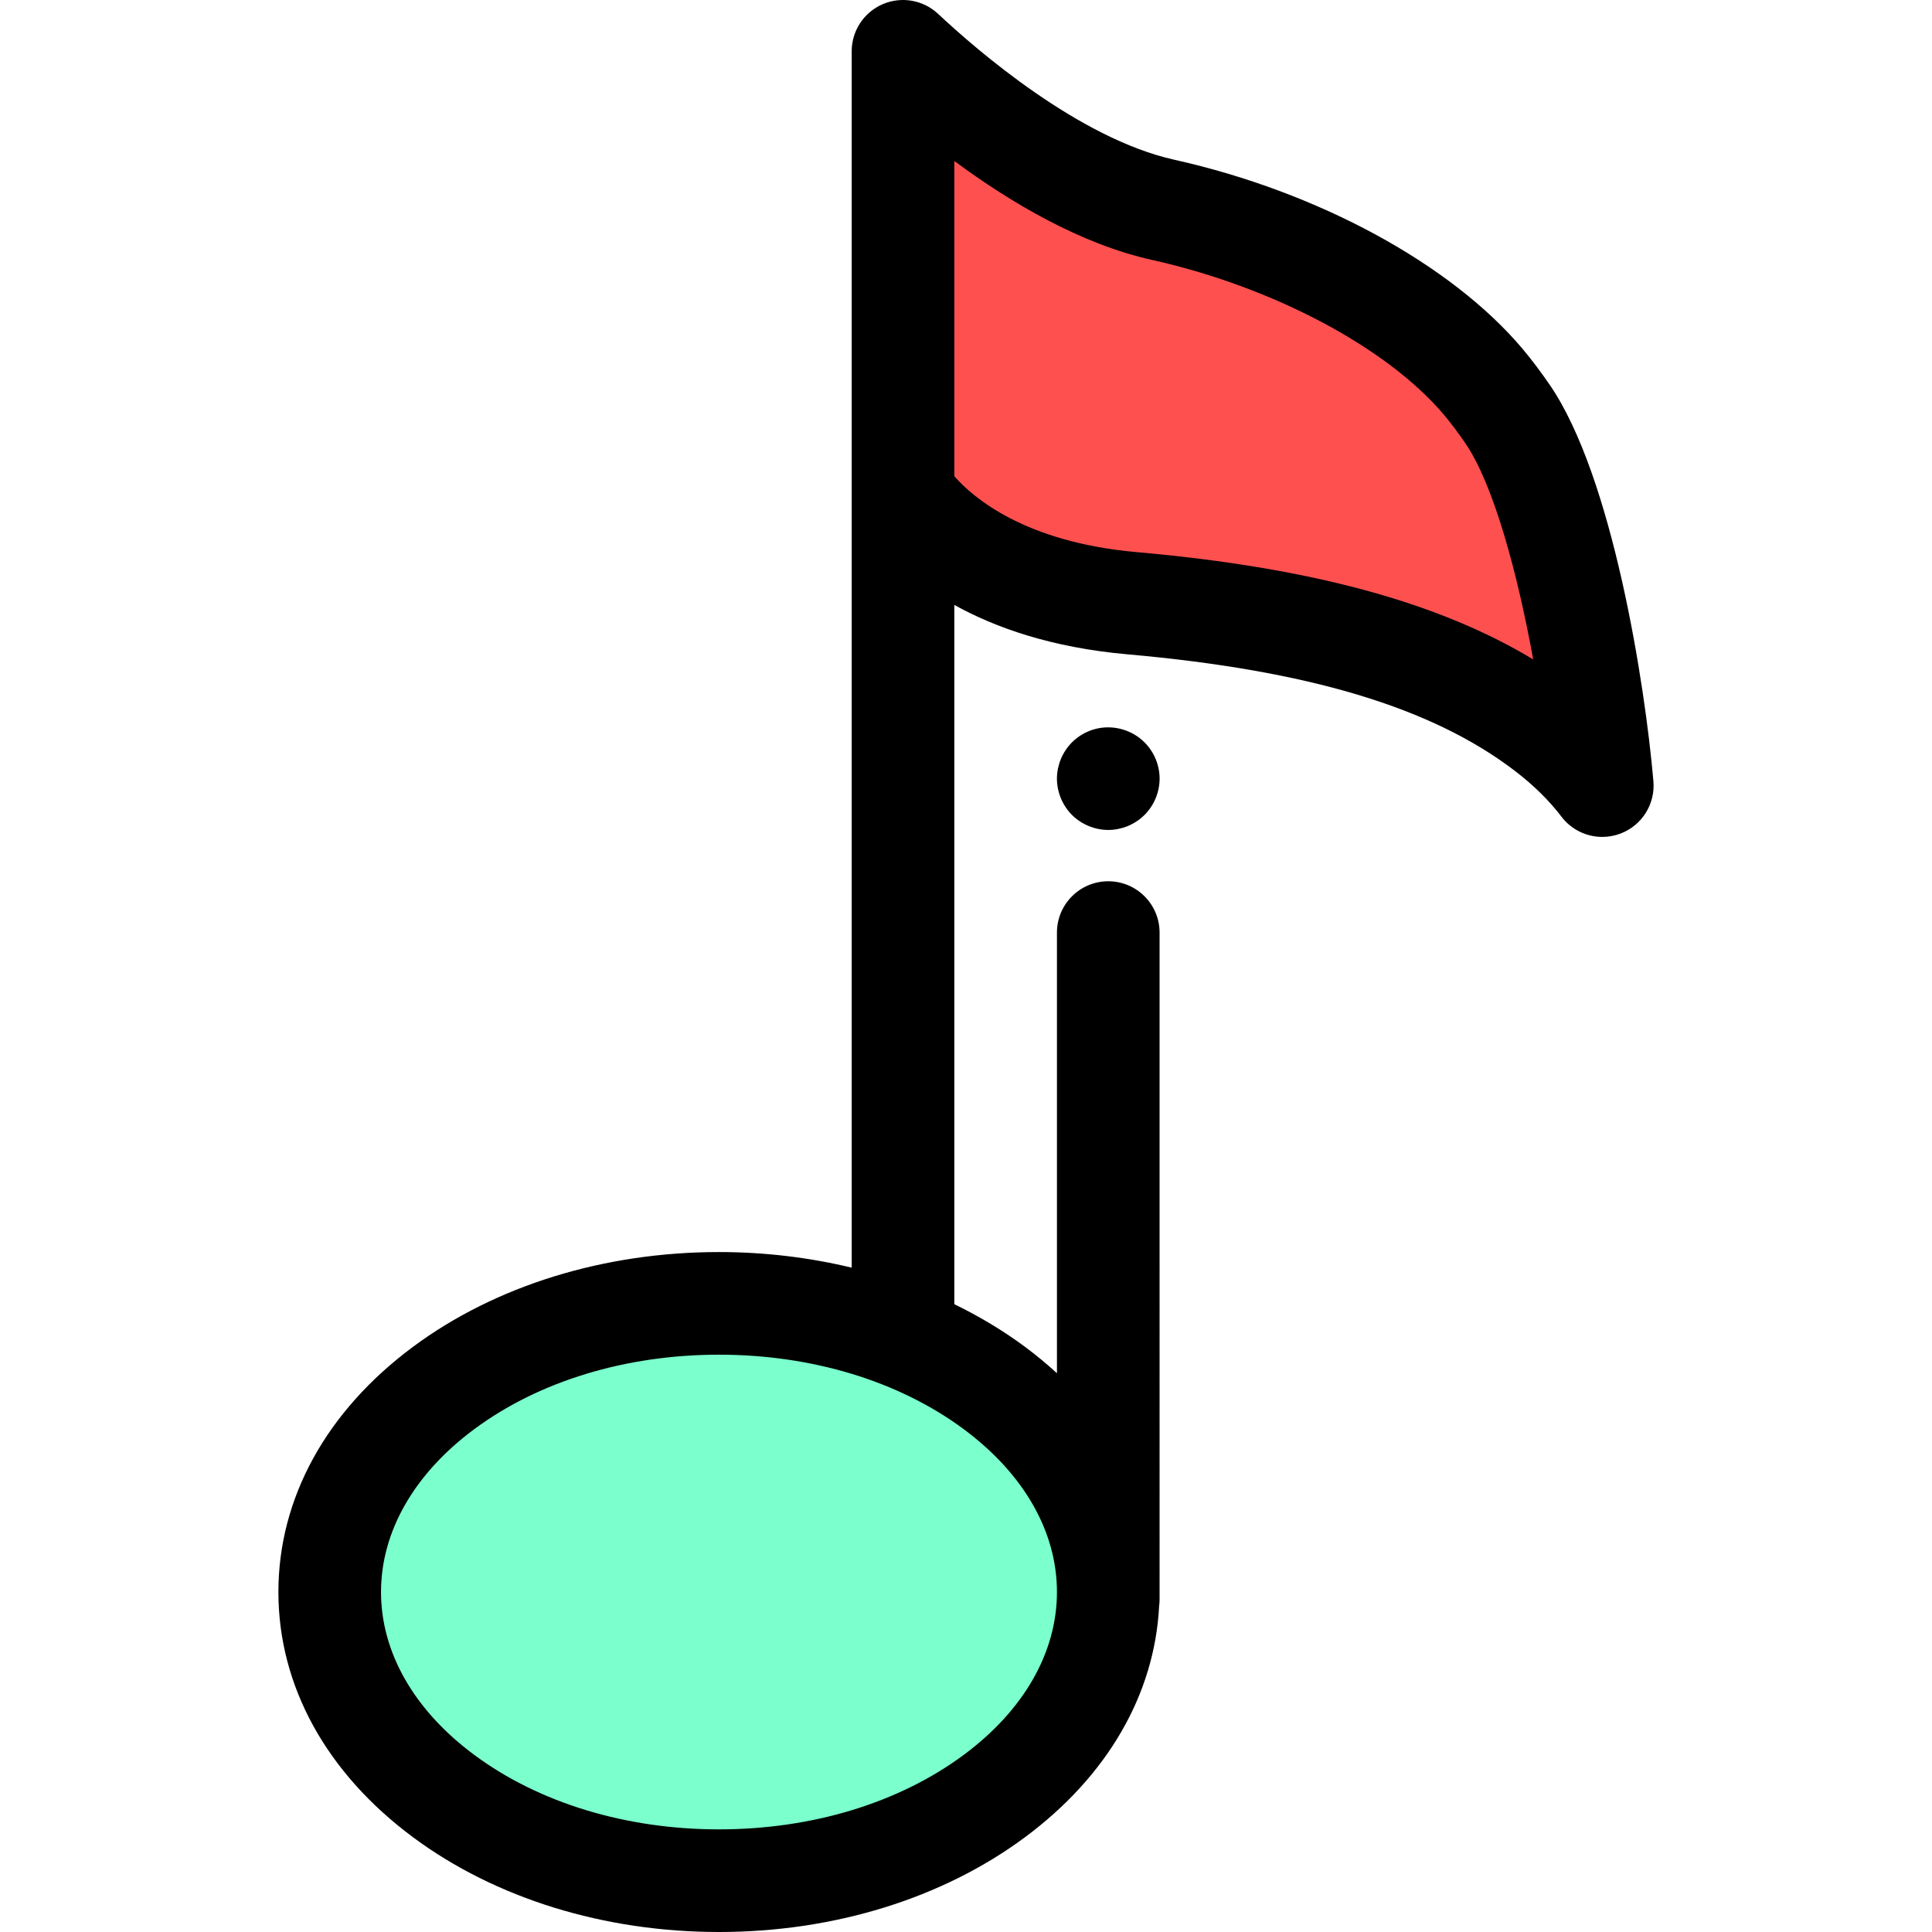
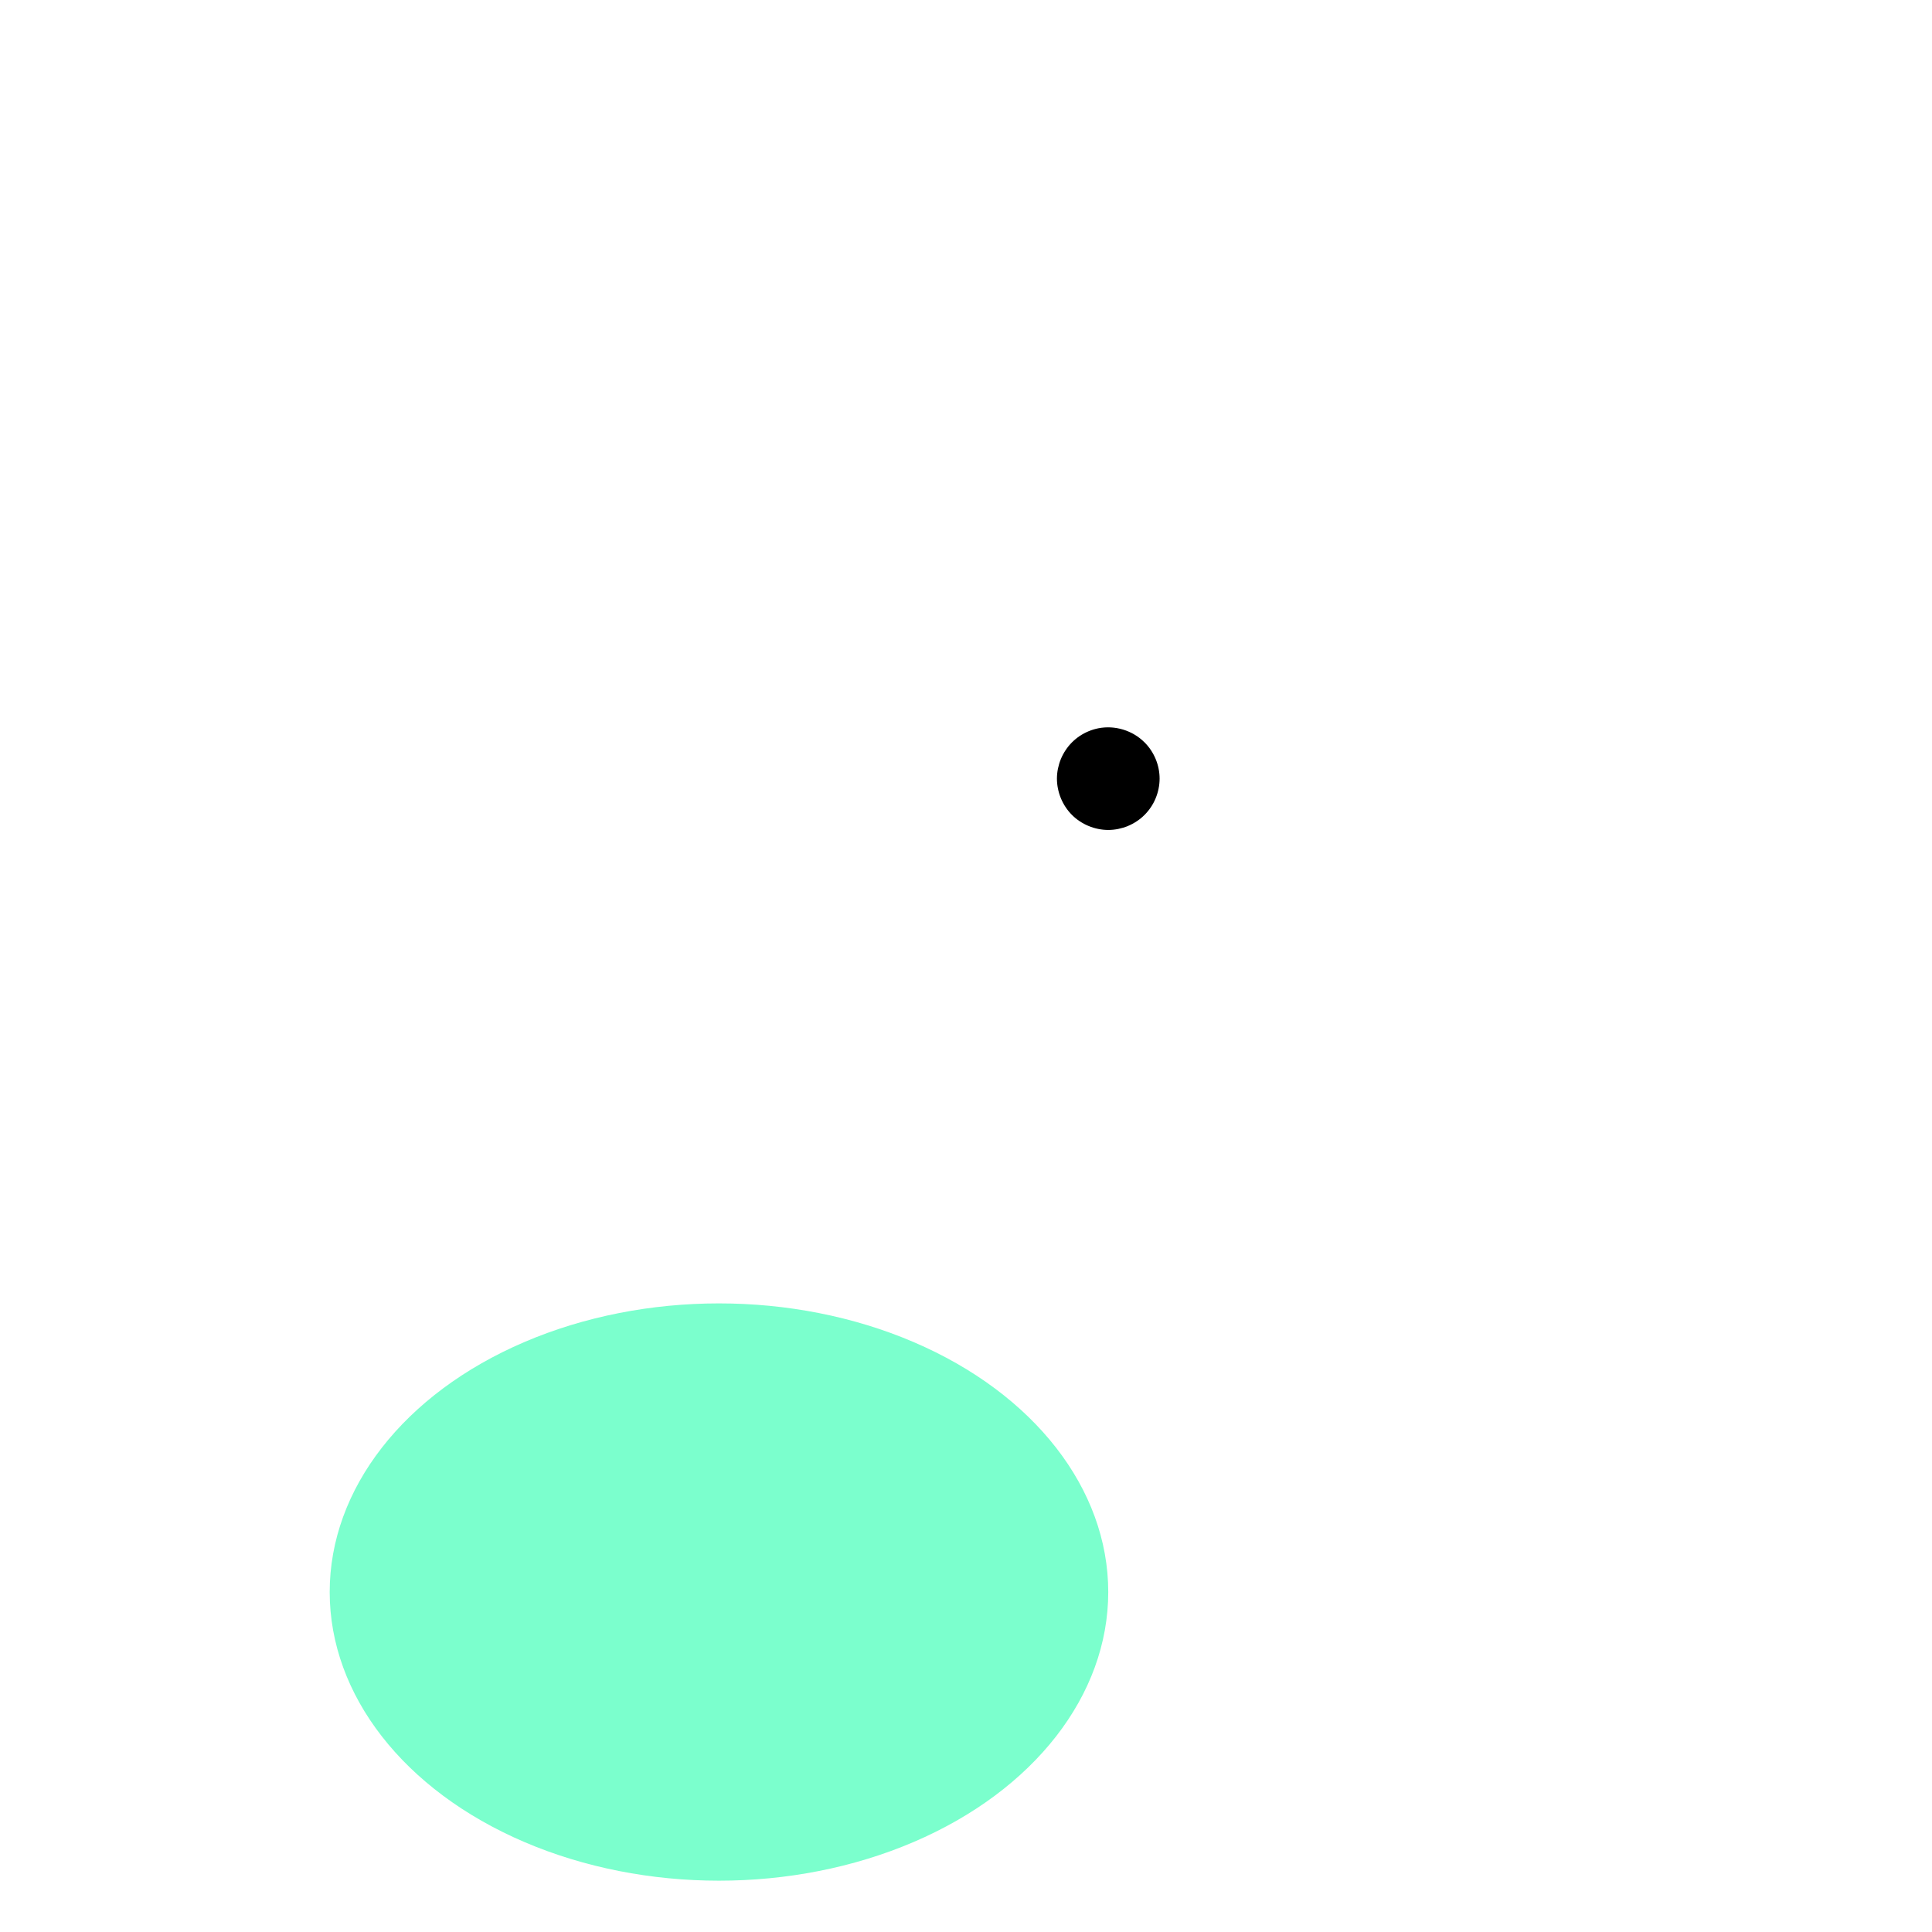
<svg xmlns="http://www.w3.org/2000/svg" height="800px" width="800px" version="1.1" id="Layer_1" viewBox="0 0 512 512" xml:space="preserve">
  <path d="M293.695,219.948c-0.884,0-1.781-0.095-2.652-0.272c-0.87-0.177-1.727-0.435-2.543-0.775  c-0.816-0.34-1.617-0.762-2.351-1.251c-0.748-0.488-1.443-1.059-2.068-1.685c-0.626-0.626-1.197-1.32-1.685-2.068  c-0.49-0.734-0.911-1.523-1.251-2.351c-0.34-0.817-0.598-1.673-0.775-2.543c-0.177-0.872-0.272-1.768-0.272-2.652  s0.095-1.783,0.272-2.665c0.177-0.857,0.435-1.713,0.775-2.543c0.34-0.816,0.762-1.605,1.251-2.339  c0.488-0.748,1.059-1.443,1.685-2.068c0.626-0.626,1.32-1.197,2.068-1.7c0.734-0.488,1.537-0.911,2.351-1.251  c0.817-0.34,1.673-0.597,2.543-0.775c4.42-0.883,9.111,0.558,12.268,3.726c2.543,2.529,3.997,6.038,3.997,9.614  c0,0.884-0.094,1.781-0.271,2.652c-0.178,0.87-0.435,1.727-0.775,2.543c-0.34,0.828-0.763,1.617-1.251,2.351  c-0.503,0.748-1.074,1.443-1.7,2.068c-0.626,0.626-1.32,1.197-2.068,1.685c-0.734,0.49-1.523,0.911-2.339,1.251  c-0.83,0.34-1.686,0.598-2.543,0.775C295.478,219.853,294.581,219.948,293.695,219.948z" />
  <ellipse style="fill:#7BFFCD;" cx="190.535" cy="421.907" rx="103.162" ry="76.494" />
-   <path style="fill:#FF5050;" d="M239.305,130.77c3.043,4.756,18.579,25.35,60.596,29.079c50.735,4.488,85.604,15.163,109.742,33.578  c6.549,5,11.397,10.046,14.978,14.766c-2.238-25.943-10.795-77.548-25.083-98.433c-2.179-3.181-4.348-6.06-6.457-8.566  c-17.084-20.28-49.58-37.737-84.814-45.581c-27.692-6.155-55.523-29.431-68.962-42.017L239.305,130.77L239.305,130.77z" />
-   <path d="M438.17,207.025c-2.215-25.678-10.793-80.657-27.411-104.948c-2.431-3.549-4.878-6.793-7.278-9.644  C384.58,69.995,349.227,50.8,311.218,42.337c-25.238-5.61-52.198-28.909-62.618-38.666c-3.955-3.704-9.73-4.703-14.705-2.551  c-4.972,2.155-8.189,7.056-8.189,12.477v110.898v6.276v205.174c-11.24-2.709-23.067-4.138-35.165-4.138  c-30.453,0-59.236,8.907-81.047,25.081c-23.031,17.079-35.715,40.169-35.715,65.017s12.684,47.938,35.715,65.015  C131.305,503.093,160.087,512,190.541,512c30.452,0,59.234-8.907,81.046-25.081c21.877-16.221,34.393-37.872,35.595-61.296  c0.071-0.56,0.118-1.127,0.118-1.708V247.143c0-7.509-6.09-13.599-13.599-13.599s-13.599,6.09-13.599,13.599v116.775  c-2.661-2.438-5.494-4.788-8.517-7.031c-5.769-4.278-12.036-8.03-18.681-11.261V160.312c10.897,6.038,25.788,11.306,45.798,13.082  c48.048,4.25,80.678,14.05,102.687,30.841c4.984,3.805,9.155,7.902,12.398,12.176c2.629,3.464,6.673,5.381,10.838,5.381  c1.635,0,3.288-0.296,4.882-0.91C435.16,218.709,438.691,213.059,438.17,207.025z M280.102,421.904  c0,16.018-8.778,31.35-24.716,43.168c-17.158,12.722-40.188,19.729-64.847,19.729s-47.689-7.006-64.848-19.729  c-15.938-11.819-24.716-27.15-24.716-43.168c0-16.018,8.778-31.35,24.717-43.168c17.158-12.723,40.188-19.731,64.847-19.731  s47.687,7.006,64.845,19.731C271.324,390.555,280.102,405.885,280.102,421.904z M301.103,146.304  c-29.541-2.622-43.269-14.477-48.197-20.087v-1.723v-81.83c14.948,11.067,33.497,22.019,52.408,26.223  c31.981,7.12,62.35,23.242,77.364,41.063c1.818,2.161,3.715,4.681,5.638,7.489c7.562,11.052,13.848,34.551,17.998,57.317  C380.998,159.495,347.089,150.372,301.103,146.304z" />
</svg>